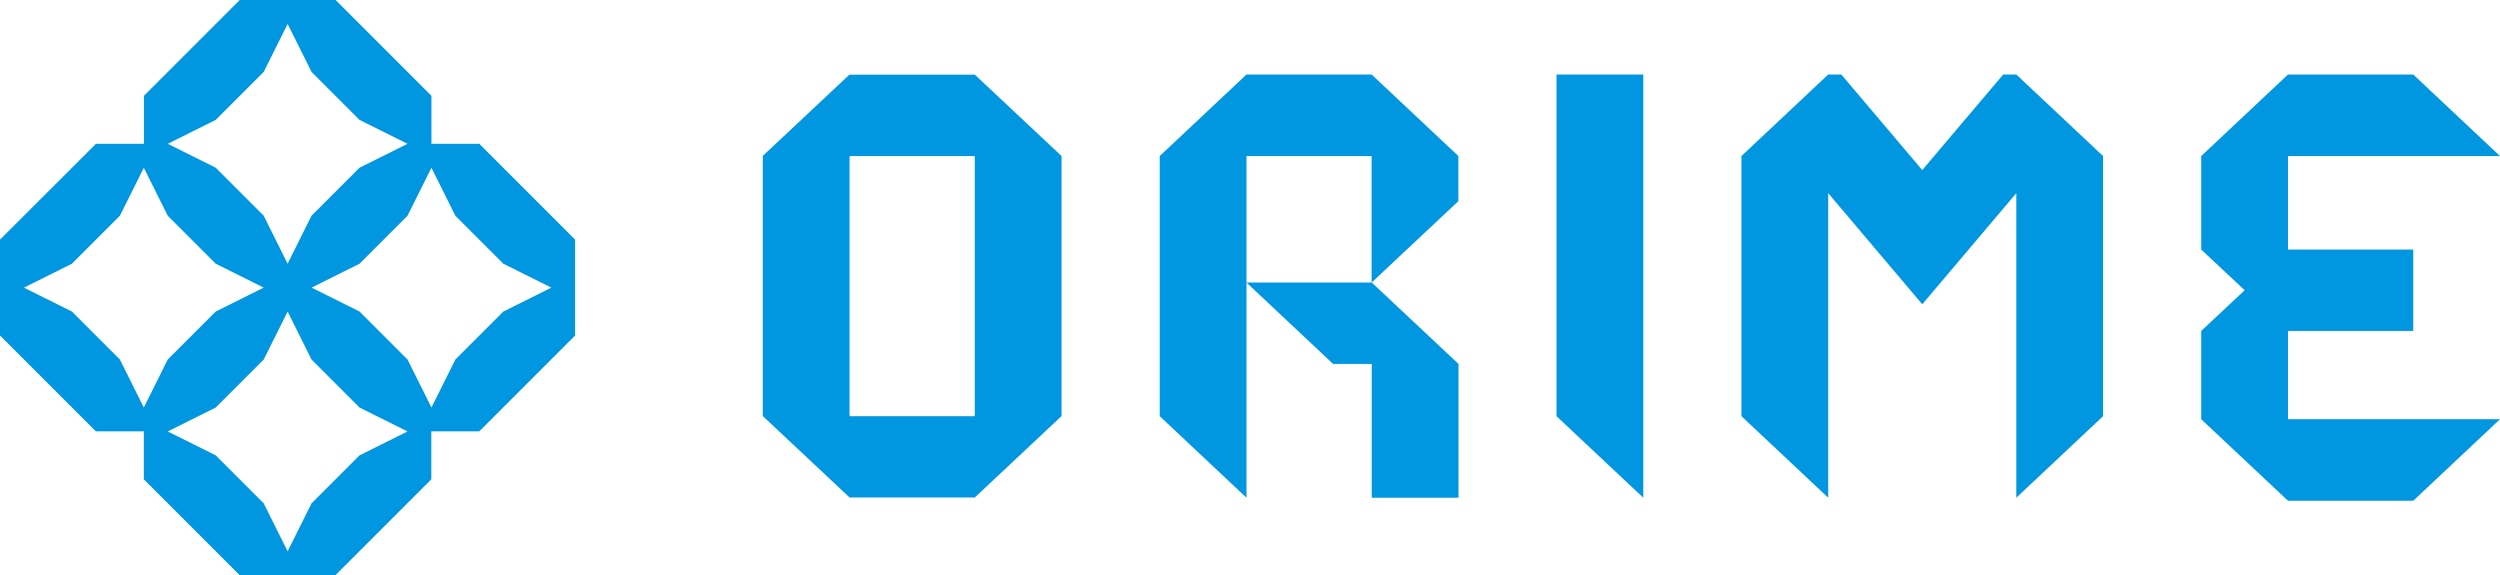
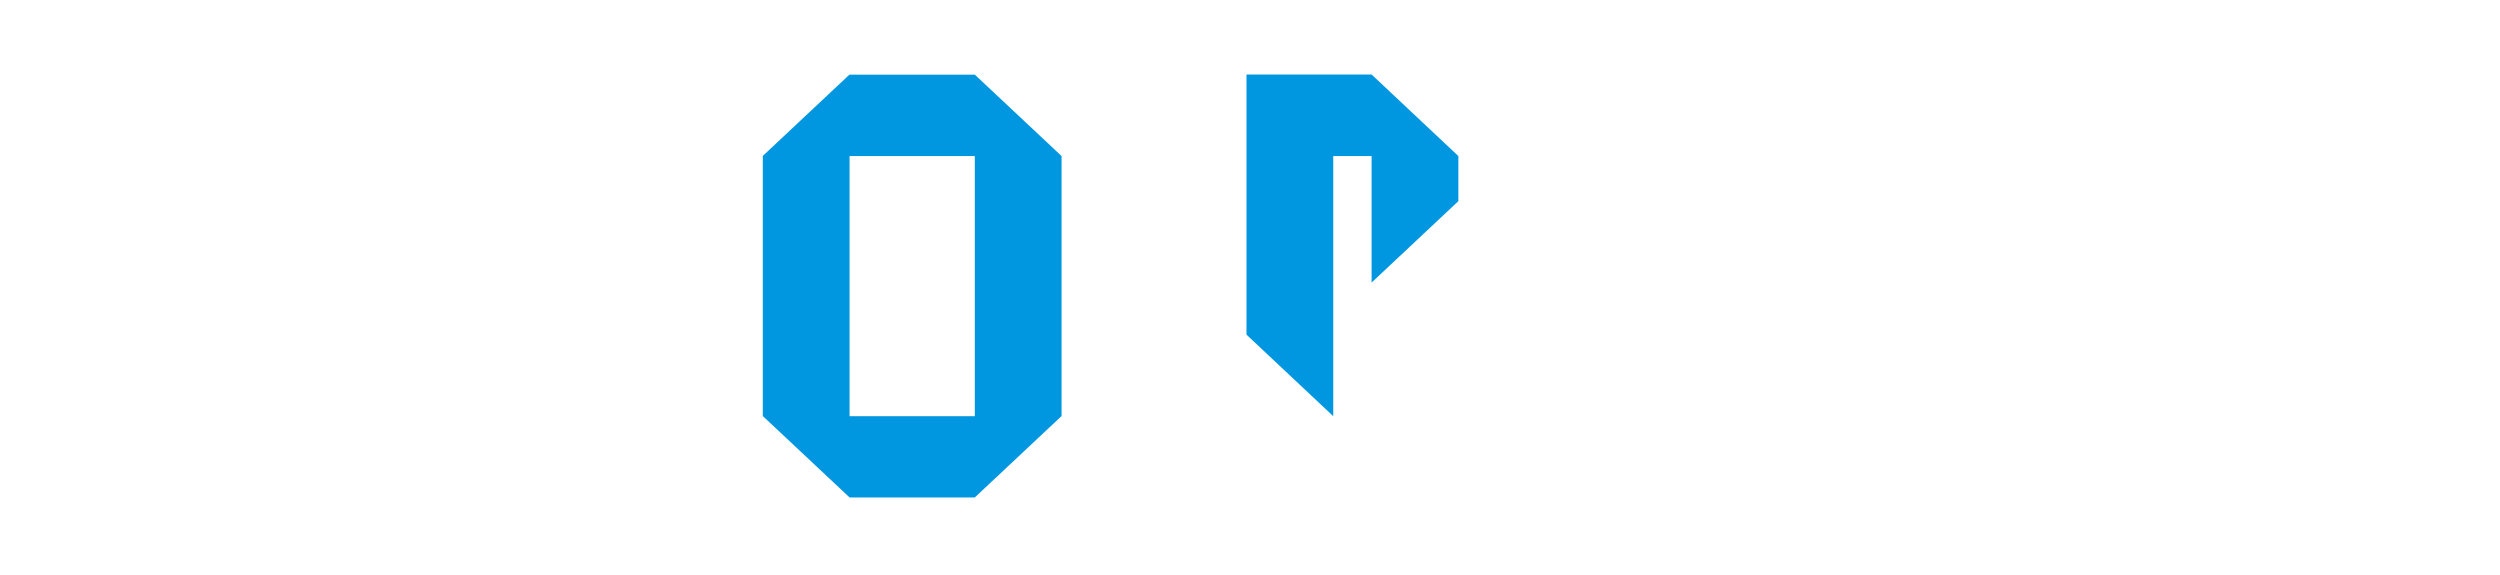
<svg xmlns="http://www.w3.org/2000/svg" id="b" viewBox="0 0 181.83 41.84">
  <defs>
    <style>.d{fill:#0097e0}</style>
  </defs>
  <g id="c">
-     <path d="m61.79 5.42-6.31 5.92v18.92l6.31 5.92h9.11l6.31-5.92V11.35L70.9 5.43h-9.11Zm9.11 24.85h-9.11V11.35h9.11zM99.76 11.35v9.2l6.31-5.92v-3.28l-6.31-5.93h-9.1l-6.31 5.93v18.92l6.31 5.93V11.35z" class="d" />
-     <path d="M99.77 20.55h-9.11l6.3 5.92h2.81v9.73h6.31v-9.73zM113.21 30.27l6.31 5.93V5.42h-6.31zM146.65 5.42h-.97l.01.01-2.17 2.56-3.71 4.38-3.71-4.38-2.17-2.56.02-.01h-.98l-6.31 5.93v18.92l6.31 5.93V14.05l6.84 8.08 6.84-8.08V36.2l6.31-5.93V11.35zM166.41 30.49v-6.42h9.11v-5.92h-9.11v-6.8h15.42l-6.31-5.93h-9.11l-6.31 5.93v6.8l3.16 2.96-3.16 2.96v6.42l6.31 5.93h9.11l6.31-5.93h-15.42M34.87 10.46h-3.49V6.97L24.41 0h-6.97l-6.97 6.97v3.49H6.98L0 17.43v6.97l6.97 6.97h3.49v3.49l6.97 6.97h6.97l6.97-6.97v-3.49h3.49l6.97-6.97v-6.97l-6.97-6.97ZM15.69 8.72l3.49-3.49 1.74-3.49 1.74 3.49 3.49 3.49 3.49 1.74-3.49 1.74-3.49 3.49-1.74 3.49-1.74-3.49-3.49-3.49-3.49-1.74zm-5.23 20.92-1.74-3.49-3.49-3.49-3.49-1.74 3.49-1.74 3.49-3.49 1.74-3.49 1.74 3.49 3.49 3.49 3.49 1.74-3.49 1.74-3.49 3.49zm15.69 3.48-3.49 3.49-1.74 3.49-1.74-3.49-3.49-3.49-3.49-1.74 3.49-1.74 3.49-3.49 1.74-3.49 1.74 3.49 3.49 3.49 3.49 1.74zm10.46-10.46-3.49 3.49-1.74 3.49-1.74-3.49-3.49-3.49-3.49-1.74 3.49-1.74 3.49-3.49 1.74-3.49 1.74 3.49 3.49 3.49 3.49 1.74z" class="d" />
+     <path d="m61.79 5.42-6.31 5.92v18.92l6.31 5.92h9.11l6.31-5.92V11.35L70.9 5.43h-9.11Zm9.11 24.85h-9.11V11.35h9.11zM99.76 11.35v9.2l6.31-5.92v-3.28l-6.31-5.93h-9.1v18.92l6.31 5.93V11.35z" class="d" />
  </g>
</svg>